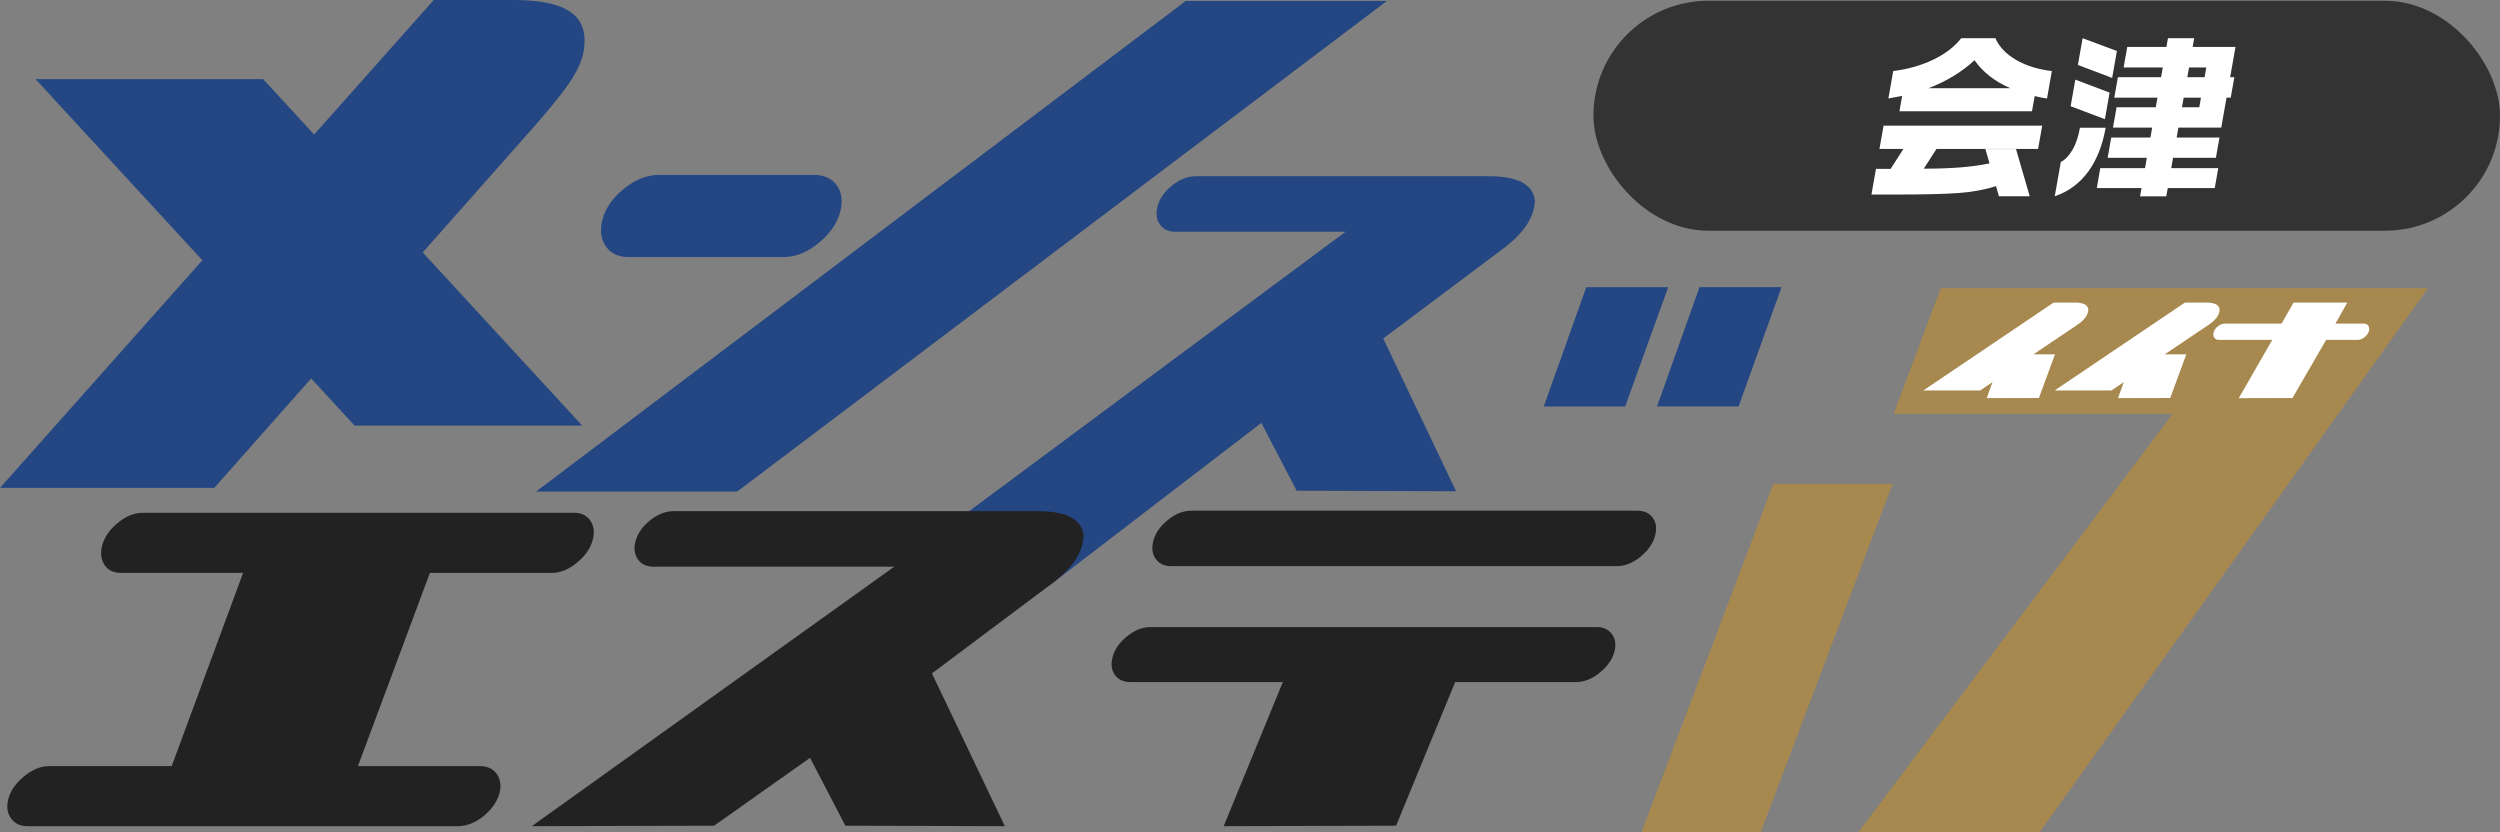
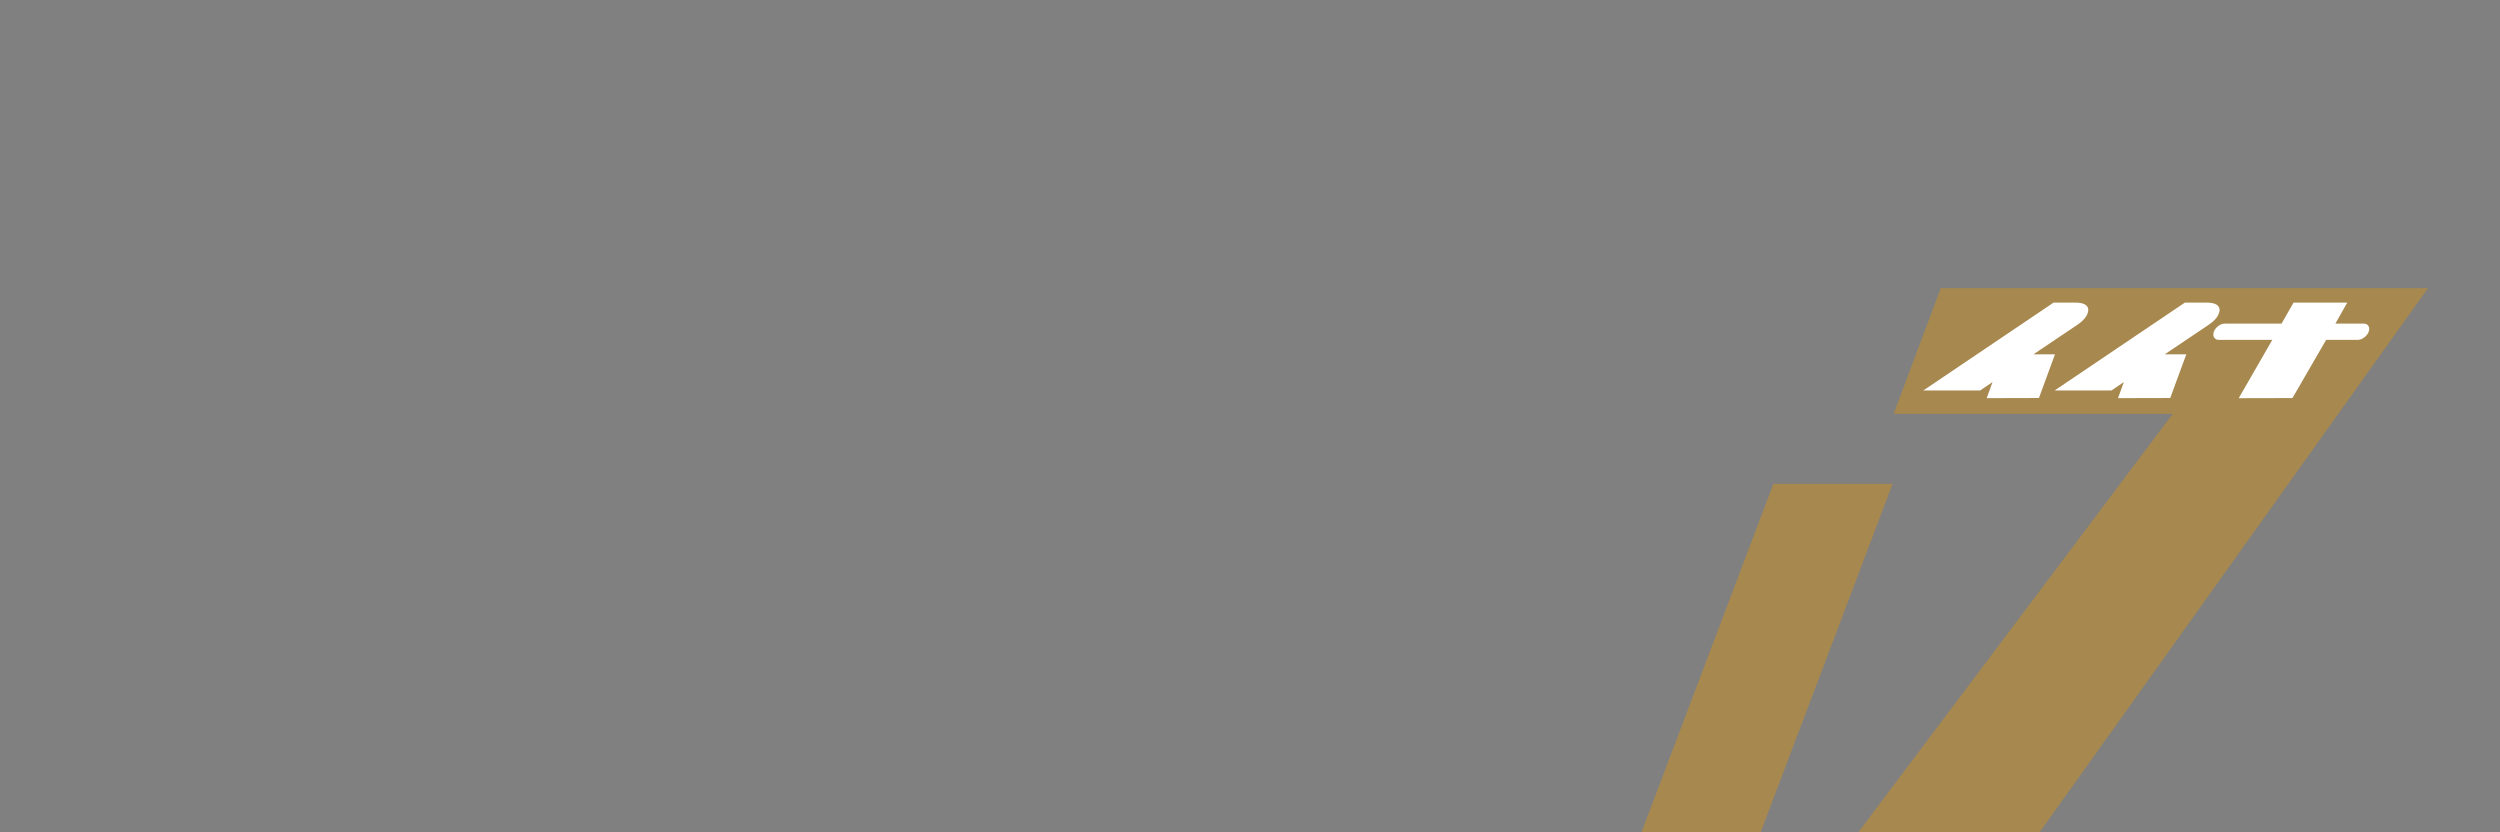
<svg xmlns="http://www.w3.org/2000/svg" id="_レイヤー_2" data-name="レイヤー 2" viewBox="0 0 565.31 188.17">
  <rect x="0" y="0" width="565.31" height="188.17" fill="#808080" stroke="none" />
  <defs>
    <style>
      .cls-1 {
        fill: #222;
      }

      .cls-1, .cls-2, .cls-3, .cls-4, .cls-5 {
        stroke-width: 0px;
      }

      .cls-2 {
        fill: #244682;
      }

      .cls-3 {
        fill: #333;
      }

      .cls-4 {
        fill: #a7884e;
      }

      .cls-5 {
        fill: #fff;
      }
    </style>
  </defs>
  <g id="_元データ" data-name="元データ">
-     <path class="cls-2" d="M48.46,110.32H0L98.08,0h18.75c12.47.17,16.3,4.29,15.17,11.47-.75,4.75-4.7,9.71-12.03,18.07L48.46,110.32ZM80.19,96.25L8.04,17.89h51.46l72.15,78.35h-51.46ZM137.2,55.98c-1.13-1.43-1.52-3.19-1.19-5.29.45-2.85,2.02-5.42,4.71-7.71,2.69-2.29,5.46-3.43,8.31-3.43h35.02c2.18,0,3.83.7,4.96,2.08,1.13,1.39,1.53,3.14,1.2,5.24-.45,2.85-2.03,5.44-4.72,7.77-2.7,2.33-5.47,3.49-8.32,3.49h-35.02c-2.18,0-3.83-.71-4.95-2.14ZM313.62.21h-45.49L121.22,111.15h45.49L313.62.21ZM329.26,111.08l-36.05-.11-7.99-15.34-47.69,36.57-35.31-4.06,102.05-75.74h-38.54c-1.42,0-2.52-.48-3.3-1.46-.78-.97-1.06-2.16-.83-3.58.31-1.94,1.37-3.68,3.18-5.21,1.81-1.53,3.68-2.3,5.63-2.3h66.21c6.57,0,10.05,1.83,10.44,5.5-.08,3.81-2.57,7.52-7.47,11.11l-26.81,20.08,16.48,34.55ZM358.69,64.94h18.53l-9.73,26.97h-18.41l9.61-26.97ZM393.13,91.9h-18.44l9.61-26.97h18.55l-9.72,26.97Z" />
-     <path class="cls-1" d="M112.31,174.97c.76,1.04,1.02,2.43.76,3.82-.38,2.02-1.51,3.84-3.41,5.48s-4,2.55-6.11,2.55H6.21c-1.54,0-2.73-.53-3.57-1.58-.85-1.05-1.15-2.35-.9-3.88.32-2.02,1.46-3.88,3.43-5.58s3.96-2.55,5.99-2.55h27.67l16.14-43.69h-27.67c-1.54,0-2.71-.52-3.51-1.58-.8-1.05-1.08-2.35-.84-3.88.32-2.02,1.44-3.88,3.37-5.58,1.93-1.7,3.94-2.55,6.05-2.55h97.46c1.54,0,2.71.53,3.51,1.58.8,1.05,1.09,2.31.86,3.76-.33,2.11-1.48,4.01-3.45,5.71-1.97,1.7-3.97,2.55-5.99,2.55h-27.55l-16.27,43.69h27.67c1.61,0,2.84.58,3.7,1.74ZM227.21,186.82l-36.05-.11-7.99-15.34-21.69,15.34-41.23.11,81.98-58.69h-54.54c-1.42,0-2.52-.48-3.3-1.46-.78-.97-1.06-2.16-.83-3.58.31-1.94,1.37-3.68,3.18-5.21,1.81-1.53,3.68-2.3,5.63-2.3h82.21c6.57,0,10.05,1.83,10.44,5.5-.08,3.81-2.57,7.52-7.47,11.11l-26.81,20.08,16.48,34.55ZM364.35,143.2c.78.93,1.07,2.11.84,3.53-.3,1.87-1.35,3.58-3.17,5.15-1.82,1.57-3.7,2.35-5.64,2.35h-27.33l-13.36,32.48-38.99.11,13.38-32.59h-34.5c-1.42,0-2.52-.46-3.31-1.4-.79-.93-1.07-2.11-.84-3.53.31-1.94,1.37-3.68,3.18-5.21,1.81-1.53,3.65-2.3,5.52-2.3h100.91c1.42,0,2.52.47,3.31,1.4ZM261.48,126.57c-.78-.97-1.06-2.17-.83-3.58.31-1.94,1.37-3.68,3.18-5.21,1.81-1.53,3.65-2.3,5.52-2.3h100.91c1.42,0,2.52.47,3.31,1.4.78.93,1.07,2.11.84,3.53-.31,1.94-1.37,3.7-3.19,5.26-1.82,1.57-3.7,2.35-5.64,2.35h-100.8c-1.42,0-2.52-.48-3.3-1.46Z" />
    <path class="cls-4" d="M398.14,188.17h-26.95l29.81-78.75h26.95l-29.81,78.75ZM461.21,188.17h-40.98l71.07-94.58h-63.1l10.65-28.42h110.17l-87.81,123Z" />
    <path class="cls-5" d="M469.74,73.45l-9.94,6.68h4.88l-3.63,9.87-11.81.03,1.32-3.63-2.81,1.9h-12.85l29.47-19.88h4.82c1.97,0,2.98.55,3.03,1.66-.07,1.18-.9,2.3-2.47,3.36ZM499.43,73.45l-9.94,6.68h4.88l-3.63,9.87-11.81.03,1.32-3.63-2.81,1.9h-12.85l29.47-19.88h4.82c1.97,0,2.98.55,3.03,1.66-.07,1.18-.9,2.3-2.47,3.36ZM535.47,73.59c.23.27.31.62.25,1.03-.09.57-.4,1.08-.93,1.54-.53.46-1.08.69-1.65.69h-7.14l-7.62,13.16-12.15.03,7.59-13.19h-12.11c-.41,0-.74-.14-.96-.43-.23-.28-.31-.63-.24-1.05.09-.57.4-1.07.93-1.52.53-.45,1.07-.67,1.61-.67h12.86l2.72-4.75h12.14l-2.68,4.75h6.42c.41,0,.74.14.97.41Z" />
-     <rect class="cls-3" x="360.31" y=".17" width="205" height="52" rx="26" ry="26" />
    <g>
-       <path class="cls-5" d="M461.79,28.41l-.93,5.26h-22.97l-2.88,4.47c3.06,0,5.78-.09,8.17-.28,2.39-.18,4.62-.49,6.7-.91l-.93-3.24h6.92l3.1,10.67h-6.96l-.66-2.29c-2.59.82-5.43,1.34-8.5,1.56-3.07.22-7.79.34-14.17.34h-5.5l1.02-5.81h3.32l2.89-4.51h-5.42l.93-5.26h35.86ZM443.5,8.64h7.71c.84,1.95,2.4,3.58,4.67,4.9,2.27,1.32,4.97,2.16,8.09,2.53l-1.09,6.21c-.67-.1-1.17-.19-1.5-.26-.33-.07-.76-.16-1.29-.3l-.61,3.44h-29.97l.61-3.48-3.11.59,1.09-6.21c3.29-.4,6.29-1.25,9.01-2.55,2.72-1.3,4.85-2.93,6.38-4.88ZM436.09,19.95h18.5c-3.55-1.55-6.25-3.66-8.1-6.33-1.39,1.29-2.97,2.48-4.74,3.56-1.77,1.08-3.66,2-5.67,2.77Z" />
-       <path class="cls-5" d="M466,36.63c.98-.5,1.86-1.42,2.64-2.75.77-1.33,1.34-3,1.69-5h5.81c-.69,3.9-1.98,7.18-3.87,9.84-2.01,2.74-4.56,4.63-7.64,5.65l1.37-7.75ZM469.28,18.01l7.75,2.93-1.06,6.01-7.75-2.93,1.06-6.01ZM470.93,8.64l7.75,2.89-1.07,6.09-7.75-2.93,1.07-6.05ZM481.02,10.62h8.86l.35-1.98h5.93l-.35,1.98h9.69l-1.21,6.84h.95l-.82,4.63h-.95l-1.19,6.76h-9.69l-.4,2.25h9.69l-.81,4.59h-9.69l-.41,2.33h10.63l-.79,4.51h-10.63l-.33,1.86h-5.93l.33-1.86h-10.12l.79-4.51h10.12l.41-2.33h-8.86l.81-4.59h8.86l.4-2.25h-8.86l.81-4.59h8.86l.38-2.17h-9.76l.82-4.63h9.76l.39-2.21h-8.86l.82-4.62ZM493.4,24.26h3.91l.38-2.17h-3.91l-.38,2.17ZM494.6,17.46h3.91l.39-2.21h-3.91l-.39,2.21Z" />
-     </g>
+       </g>
  </g>
</svg>